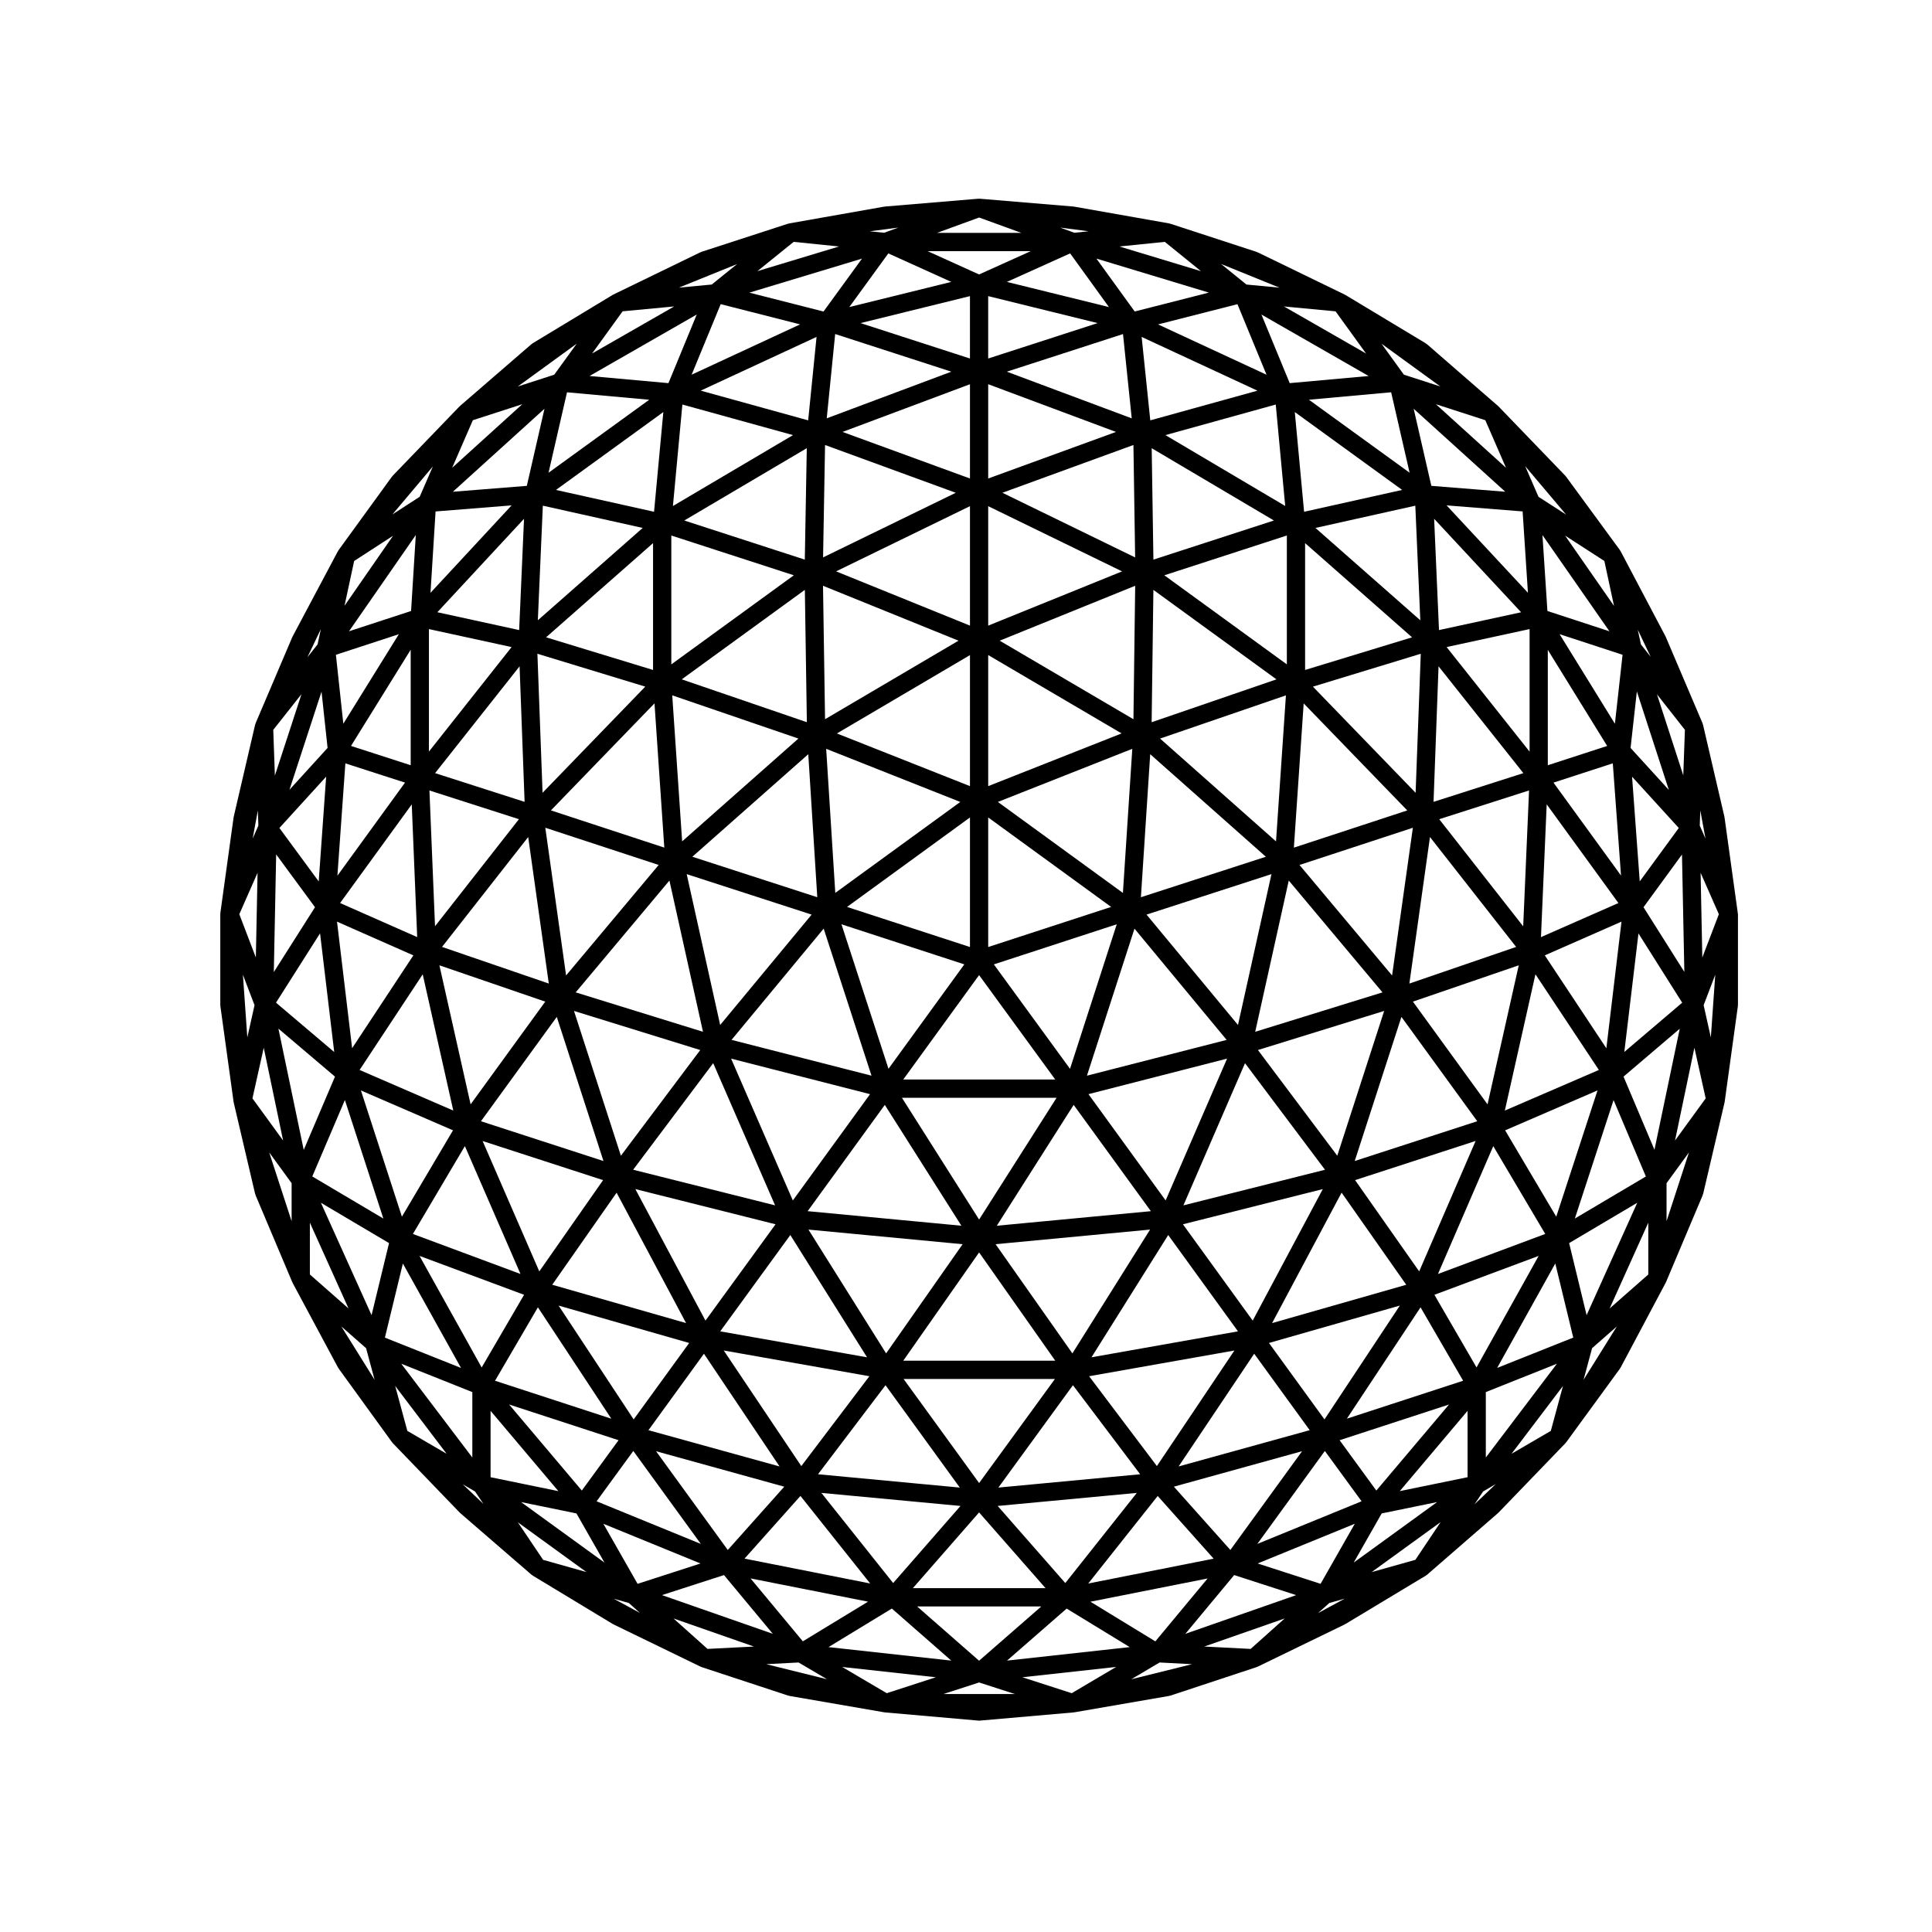
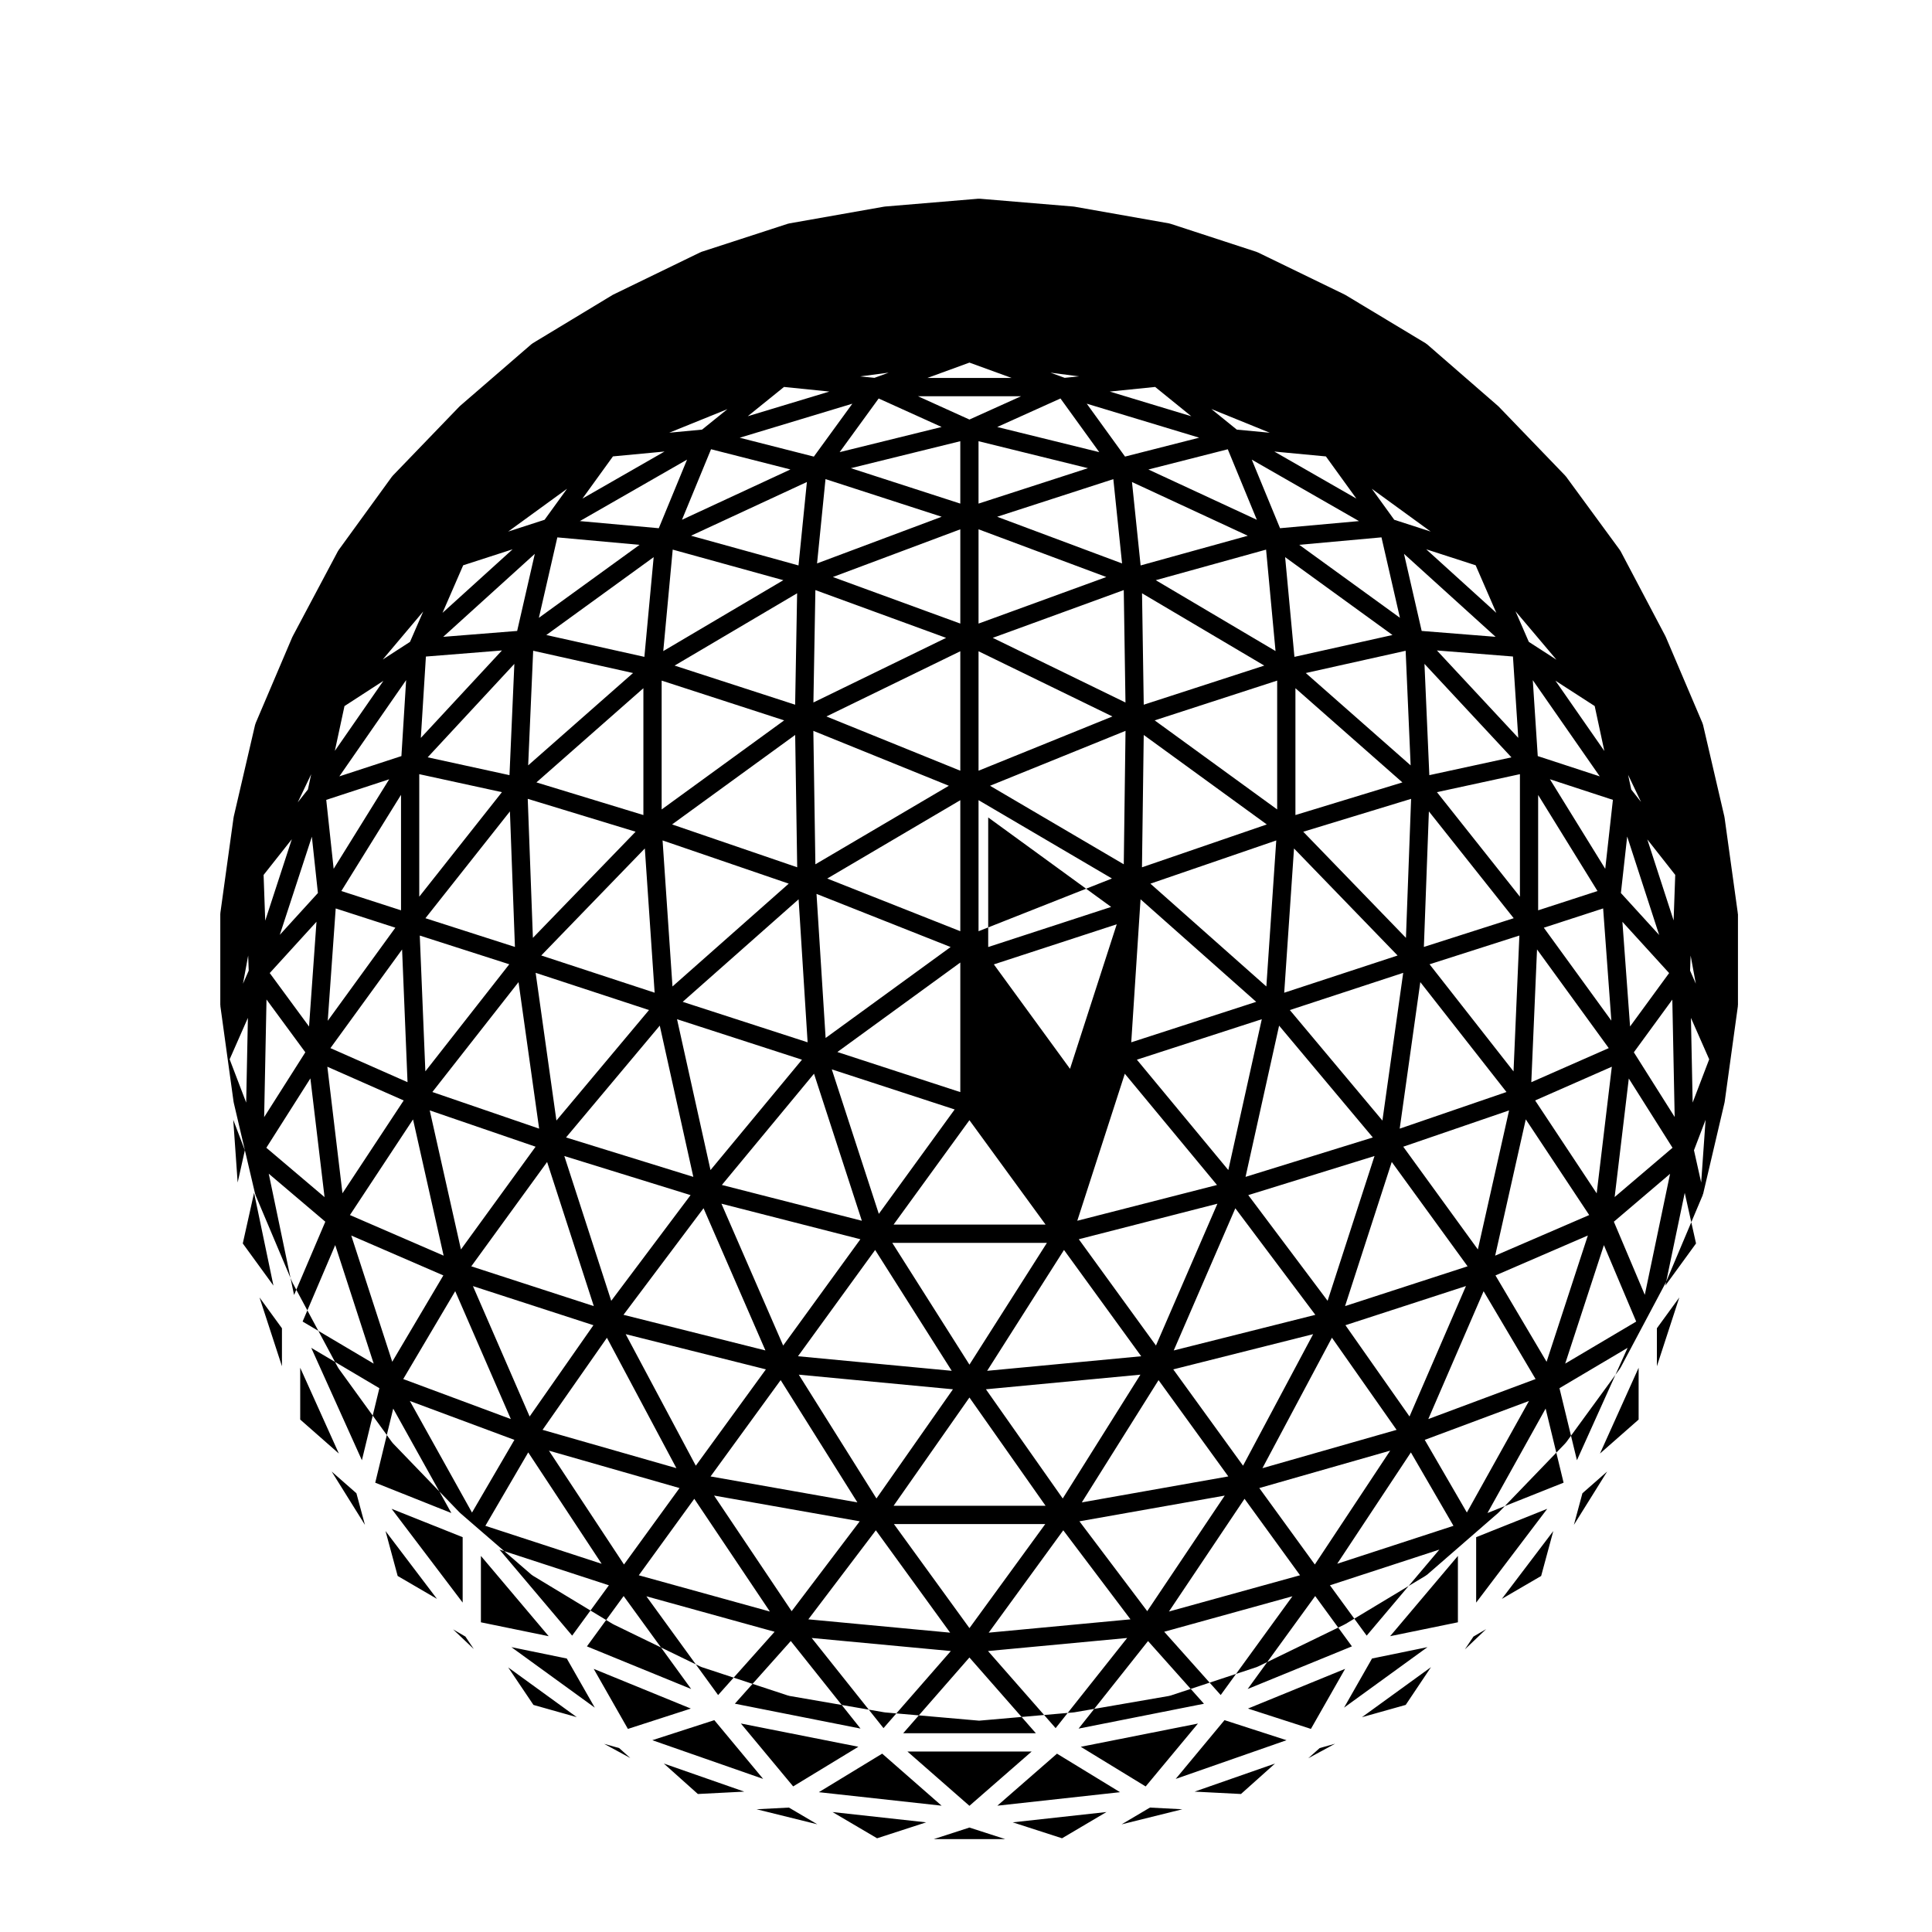
<svg xmlns="http://www.w3.org/2000/svg" fill="#000000" width="800px" height="800px" version="1.1" viewBox="144 144 512 512">
-   <path d="m604.54 386.15c0-0.051-0.02-0.105-0.023-0.152-0.004-0.039 0.012-0.074 0.004-0.117l-3.496-25.223c-0.004-0.035-0.031-0.066-0.035-0.105-0.012-0.039 0.004-0.074-0.004-0.117l-5.668-24.371c-0.004-0.02-0.016-0.023-0.02-0.047-0.016-0.051-0.039-0.102-0.059-0.152-0.016-0.055-0.02-0.105-0.047-0.156-0.004-0.016 0-0.031-0.004-0.047l-9.734-22.859c-0.012-0.031-0.039-0.055-0.055-0.086s-0.016-0.07-0.031-0.102l-11.906-22.574c-0.02-0.039-0.059-0.066-0.086-0.105-0.023-0.039-0.039-0.098-0.07-0.137-0.012-0.016-0.016-0.023-0.023-0.039-0.004-0.004-0.004-0.012-0.012-0.016l-14.262-19.457c-0.035-0.051-0.09-0.074-0.121-0.109-0.039-0.047-0.051-0.098-0.09-0.137l-17.664-18.328c-0.016-0.012-0.035-0.016-0.047-0.031-0.031-0.031-0.055-0.051-0.082-0.074-0.02-0.02-0.031-0.035-0.047-0.055l-18.785-16.328c-0.055-0.051-0.121-0.066-0.18-0.105-0.059-0.039-0.098-0.102-0.156-0.141l-21.336-12.844-0.012-0.004c-0.02-0.012-0.035-0.012-0.051-0.016-0.035-0.023-0.07-0.039-0.105-0.059-0.016-0.012-0.02-0.02-0.035-0.023l-22.957-11.148c-0.055-0.023-0.105-0.016-0.156-0.039-0.055-0.023-0.098-0.066-0.145-0.086l-22.777-7.438c-0.109-0.039-0.227-0.059-0.344-0.086-0.023-0.004-0.047-0.02-0.07-0.031l-25.129-4.438c-0.039-0.004-0.074 0.004-0.117 0-0.035-0.004-0.066-0.023-0.105-0.031l-24.844-2.074c-0.012 0-0.02 0.004-0.031 0.004-0.066-0.004-0.121 0.004-0.188 0.004-0.051 0-0.102-0.012-0.141-0.004-0.016 0-0.031-0.004-0.047-0.004l-24.754 2.074c-0.039 0.004-0.07 0.023-0.105 0.031-0.039 0.004-0.074-0.004-0.109 0l-25.125 4.438c-0.031 0.012-0.055 0.023-0.082 0.031-0.102 0.02-0.195 0.031-0.289 0.059l-22.918 7.453c-0.066 0.016-0.105 0.07-0.168 0.098-0.047 0.02-0.098 0.012-0.141 0.035l-22.957 11.148c-0.016 0.004-0.02 0.016-0.035 0.023-0.031 0.016-0.066 0.035-0.102 0.051-0.02 0.016-0.039 0.016-0.059 0.023l-21.254 12.848c-0.066 0.047-0.105 0.105-0.156 0.145-0.055 0.039-0.121 0.051-0.172 0.102l-18.895 16.34c-0.016 0.016-0.02 0.031-0.031 0.047-0.035 0.031-0.07 0.051-0.102 0.09-0.012 0.012-0.02 0.012-0.035 0.02l-17.664 18.328c-0.047 0.047-0.055 0.098-0.098 0.141-0.035 0.039-0.086 0.066-0.117 0.109l-14.133 19.461c-0.004 0-0.004 0.004-0.004 0.004-0.012 0.02-0.023 0.035-0.035 0.051-0.031 0.047-0.039 0.098-0.066 0.141-0.023 0.035-0.059 0.059-0.082 0.098l-0.051 0.09v0.004l-11.945 22.484c-0.02 0.031-0.016 0.066-0.031 0.102-0.016 0.031-0.051 0.055-0.066 0.09l-9.734 22.859c-0.004 0.016 0 0.031-0.004 0.047-0.023 0.047-0.031 0.102-0.047 0.152-0.02 0.055-0.047 0.105-0.059 0.156-0.004 0.016-0.016 0.023-0.02 0.047l-5.668 24.371c-0.012 0.047 0.004 0.082-0.004 0.117-0.004 0.039-0.031 0.07-0.035 0.105l-3.492 25.223c-0.004 0.047 0.012 0.082 0.004 0.117-0.004 0.051-0.023 0.105-0.023 0.152v0.051s-0.004 0.004-0.004 0.012v24.086c0 0.059 0.031 0.105 0.035 0.168 0.004 0.059-0.02 0.105-0.012 0.168l3.492 25.312c0 0.016 0.016 0.02 0.016 0.035 0.004 0.047 0.016 0.086 0.02 0.125 0.012 0.02 0 0.039 0.004 0.059l5.668 24.184c0.012 0.047 0.055 0.066 0.07 0.109 0.031 0.09 0.02 0.188 0.059 0.277l9.73 23.051c0.012 0.016 0.031 0.031 0.035 0.055 0.02 0.035 0.035 0.07 0.055 0.105 0.004 0.016 0.004 0.031 0.012 0.047l12 22.383c0.02 0.039 0.066 0.055 0.09 0.098 0.035 0.059 0.047 0.121 0.086 0.18l14.168 19.559c0.004 0.004 0.012 0.004 0.012 0.012 0.035 0.051 0.09 0.082 0.125 0.121 0.031 0.039 0.047 0.09 0.082 0.125l17.664 18.324c0.031 0.023 0.066 0.039 0.09 0.059 0.031 0.031 0.047 0.07 0.074 0.102l18.895 16.34c0.004 0.004 0.02 0.004 0.031 0.016 0.055 0.047 0.117 0.074 0.176 0.117 0.047 0.031 0.074 0.082 0.121 0.105l21.254 12.852c0.031 0.016 0.07 0.012 0.102 0.031 0.035 0.016 0.059 0.051 0.098 0.07l22.859 11.098 0.102 0.051c0.02 0.012 0.039 0.004 0.059 0.012 0.059 0.031 0.117 0.055 0.18 0.082 0.02 0.004 0.035 0.031 0.059 0.035l22.957 7.559c0.066 0.023 0.133 0.016 0.203 0.035 0.051 0.012 0.09 0.039 0.137 0.055l25.129 4.344c0.059 0.012 0.105 0.012 0.168 0.012 0.012 0.012 0.02 0.016 0.031 0.016l24.754 2.172c0.07 0.012 0.137 0.016 0.207 0.016h0.008c0.07 0 0.137-0.004 0.207-0.016l24.844-2.172c0.016 0 0.02-0.004 0.031-0.016 0.059 0 0.117 0 0.176-0.012l25.125-4.344c0.055-0.016 0.09-0.047 0.141-0.055 0.066-0.02 0.133-0.012 0.203-0.035l22.859-7.559c0.023-0.004 0.039-0.031 0.066-0.035 0.066-0.023 0.117-0.051 0.176-0.082 0.02-0.004 0.039 0 0.059-0.012l22.957-11.148c0.035-0.02 0.059-0.055 0.102-0.082 0.023-0.012 0.059-0.004 0.09-0.02l21.348-12.852c0.051-0.031 0.074-0.074 0.117-0.105 0.066-0.047 0.133-0.082 0.191-0.125 0.012-0.004 0.02-0.004 0.031-0.012l18.797-16.344c0.031-0.02 0.039-0.059 0.066-0.082 0.031-0.031 0.066-0.039 0.098-0.07l17.664-18.324c0.035-0.039 0.051-0.09 0.082-0.125 0.039-0.047 0.09-0.074 0.121-0.121 0.004 0 0.012 0 0.012-0.004l14.27-19.555c0.047-0.059 0.051-0.133 0.09-0.195 0.02-0.035 0.07-0.055 0.09-0.098l11.898-22.391c0.012-0.012 0.012-0.02 0.016-0.035 0.016-0.035 0.031-0.07 0.051-0.105 0.004-0.023 0.023-0.039 0.035-0.055l9.73-23.051c0.039-0.09 0.031-0.188 0.059-0.277 0.016-0.051 0.059-0.07 0.07-0.109l5.668-24.184c0.004-0.02-0.004-0.039 0.004-0.055 0.004-0.051 0.016-0.09 0.02-0.133 0-0.016 0.016-0.02 0.016-0.035l3.492-25.312c0.012-0.059-0.016-0.105-0.012-0.168 0.004-0.059 0.035-0.105 0.035-0.168v-24.086c0-0.004-0.004-0.012-0.004-0.012-0.031-0.031-0.031-0.047-0.031-0.062zm-164.59 2.793-12.383 38.305-20.184-27.676zm-34.066 6.027v-34.336l32.578 23.711zm2.562-38.449 35.625-14.078-2.488 38.195zm-7.394 38.449-32.578-10.625 32.578-23.711zm-1.496 4.598-20.098 27.668-12.465-38.293zm3.914 2.844 20.176 27.664h-40.273zm41.18-12.312 24.426 29.484-37.023 9.48zm4.168-46.23 30.648 27.176-33.113 10.727zm-42.934 8.465v-34.738l35.352 20.766zm-40.523 28.289-2.414-38.18 35.539 14.078zm9.598 48.441-37.094-9.488 24.418-29.484zm49.047 5.856-20.531 32.273-20.453-32.273zm45.18-10.375-16.281 37.582-20.449-28.168zm-21.34-38.168 33.105-10.727-8.871 39.977zm3.586-46.648 33.352-11.453-2.625 38.699zm-42.504-25.945 35.91-14.551-0.465 35.367zm-7.875 38.547-35.262-13.961 35.262-20.762zm-40.465 29.441-33.105-10.727 30.719-27.172zm-1.496 4.606-24.238 29.25-8.871-39.977zm15.48 47.586-20.461 28.168-16.363-37.59zm3.914 2.84 20.293 32.023-40.742-3.859zm50.047-0.004 20.461 28.172-40.828 3.859zm45.406-11.043 21.199 28.238-37.523 9.438zm11.598-48.402 24.836 29.633-33.73 10.445zm3.953-46.949 27.449 28.363-30.047 9.863zm-40.293 4.988 0.465-35.07 32.613 23.711zm-43.312-25.598v-31.656l35.477 17.281zm-4.832 0-35.477-14.379 35.477-17.281zm-3.039 3.988-35.367 20.816-0.539-35.367zm-73.238 53.191-2.625-38.703 33.434 11.453zm5.523 50.457-33.73-10.445 24.836-29.633zm-0.727 4.836-21.027 28.012-12.43-38.371zm3.434 3.477 16.402 37.684-37.613-9.438zm66.098 47.98-20.273 28.934-20.582-32.809zm49.68-3.875-20.586 32.812-20.355-28.938zm4.805 1.449 18.488 25.52-38.82 6.879zm3.902-2.848 37.066-9.332-18.574 34.855zm19.875-46.184 33.457-10.363-12.43 38.371zm11.016-49.043 30.043-9.859-5.508 39.145zm3.555-47.254 28.582-8.715-1.367 36.84zm-39.375-29.512 32.465-10.543v34.148zm-42.914-21.871 34.723-12.66 0.453 29.797zm-47.523 17.129 0.523-29.785 34.641 12.66zm-4.297 43.676-33.156-11.359 32.621-23.715zm-37.781 33.234-30.047-9.863 27.449-28.363zm-1.492 4.598-24.535 29.281-5.508-39.145zm-14.629 78.461-32.469-10.543 20.094-27.652zm45.605 16.762-18.574 25.531-18.582-34.859zm3.914 2.848 20.332 32.406-38.91-6.879zm50.027 4.613 20.184 28.695h-40.285zm67.656 25.992-20.539 30.625-17.965-23.809zm28.41-41.836 17.133 24.414-35.551 10.156zm15.855-46.578 20.094 27.652-32.469 10.543zm7.566-47.66 22.832 29.121-28.293 9.707zm2.273-45.246 22.477 28.309-23.805 7.613zm-35.367 0.969v-33.613l28.348 24.965zm-40.199-29.242-0.453-29.527 32.391 19.16zm-43.781-21.5v-24.984l33.859 12.645zm-4.832 0-33.773-12.34 33.773-12.641zm-43.77 21.5-31.941-10.367 32.465-19.164zm-2.91 4.152-32.465 23.609v-34.148zm-66.586 57.633-1.367-36.84 28.582 8.715zm1.652 50.562-28.293-9.707 22.832-29.121zm-0.941 4.789-19.781 27.227-8.27-36.852zm15.328 47.305-16.906 24.191-15.023-34.555zm3.578 3.332 18.414 34.551-35.469-10.156zm66.996 48.637-18.043 23.816-20.555-30.637zm49.164 0.734-20.086 27.57-20.012-27.57zm4.777 1.645 17.816 23.598-37.578 3.531zm48.035-8.344 14.711 20.262-34.742 9.609zm3.914-2.848 34.688-9.914-19.973 30.172zm22.828-43.156 31.938-10.379-14.957 34.566zm15.32-47.305 28.047-9.621-8.273 36.848zm6.973-48.344 23.805-7.617-1.551 36.004zm1.957-45.617 21.992-4.766v32.477zm-34.758-31.57 26.465-5.898 1.324 30.371zm-39.754-24.602 29.234-8.102 2.504 26.879zm-42.035-16.812 30.789-9.969 2.312 22.34zm-47.727 12.363 2.238-22.34 30.789 9.977zm-40.758 23.238 2.504-26.895 29.316 8.105zm-5.266 43.449-28.348-8.652 28.348-24.965zm-34.043 34.953-23.719-7.613 22.391-28.305zm-1.5 4.594-22.238 28.371-1.48-35.98zm-17.398 77.215-24.828-10.758 16.723-25.34zm17.812 43.309-28.516-10.605 13.777-23.285zm44.703 18.285-14.715 20.258-19.891-30.168zm3.914 2.848 20.035 29.875-34.742-9.609zm48.117 8.344 19.688 27.129-37.578-3.531zm66.598 28.539-18.953 23.891-17.922-20.43zm43.797-11.051-19.008 26.172-14.969-16.773zm31.395-38.125 11.285 19.453-30.812 10.051zm19.27-42.719 13.773 23.27-28.43 10.609zm11.176-45.543 16.809 25.355-24.918 10.762zm2.981-45.039 19.008 26.156-20.523 9.035zm0.297-40.93 15.73 25.461-15.73 5.109zm-28.836-5.25-1.289-29.492 23.051 24.773zm-35.75-31.352-2.465-26.426 28.449 20.637zm-40.762-24.227-2.289-22.105 30.688 14.238zm-42.957-16.387v-16.535l29 7.148zm-4.832 0-29-9.387 29-7.148zm-42.875 16.387-28.48-7.875 30.703-14.238zm-40.844 24.227-25.988-5.789 28.449-20.637zm-3.008 4.285-27.789 24.469 1.324-30.371zm-56.652 59.27v-32.465l21.906 4.766zm-3.109 49.16-20.434-9.027 18.992-26.137zm-1.016 4.844-16.227 24.598-4.004-33.535zm10.508 46.363-13.543 22.883-10.863-33.453zm18.832 43.586-11.238 19.266-16.473-29.574zm3.664 3.32 19.457 29.52-30.816-10.062zm65.289 47.535-14.969 16.773-19.008-26.172zm46.703 5.106-17.844 20.43-19.027-23.891zm4.926 1.711 17.609 20.07h-35.156zm47.336-4.359 14.82 16.617-33.227 6.586zm44.297-11.926 9.734 13.336-27.625 11.297zm3.91-2.848 28.996-9.461-19.262 22.801zm25.121-38.539 27.625-10.305-16.461 29.555zm18.746-43.578 24.484-10.586-10.938 33.469zm10.512-46.371 20.324-8.941-4.012 33.562zm2.301-45.781 15.719-5.109 2.176 29.738zm1.617-39.34 16.691 5.461-2.031 18.277zm-29.949-34.133 20.152 1.605 1.406 21.555zm-36.48-27.996 21.789-1.977 4.891 21.316zm-39.98-19.961 21.039-5.359 7.703 18.691zm-40.059-11.262 16.758-7.559 10.281 14.223zm-41.762 6.664 10.34-14.219 16.688 7.551zm-41.785 17.922 7.703-18.691 21.039 5.359zm-37.922 25.984 4.891-21.316 21.789 1.977zm-7.789 41.695-21.68-4.727 22.969-24.758zm-28.746 35.82-15.816-5.113 15.816-25.492zm-1.504 4.606-17.914 24.668 2.109-29.77zm-18.762 71.398-15.426-13.078 11.672-18.379zm13.023 44.129-18.836-11.156 8.641-20.258zm20.582 39.594-20.172-8.039 4.762-19.637zm41.746 19.148-9.734 13.34-19.262-22.801zm3.91 2.848 17.895 24.637-27.625-11.297zm44.297 11.922 18.477 23.199-33.297-6.59zm63.836 29.281-16.496 14.391-16.43-14.391zm44.066-7.41-13.855 16.668-17.199-10.508zm39-14.496-9.062 15.914-16.68-5.391zm29.891-29.93v17.59l-17.965 3.684zm23.246-39.047 4.762 19.637-20.172 8.039zm15.445-43.312 8.559 20.254-18.816 11.141zm6.598-44.152 11.586 18.348-15.336 13.059zm-1.695-41.535 12.379 13.586-10.348 14.152zm-0.398-7.625 1.664-14.973 8.48 26.098zm-22.035-36.293-1.316-20.121 17.746 25.496zm-30.762-33.164-4.684-20.434 24.273 21.992zm-37.535-27.223-7.492-18.176 28.41 16.289zm-41.078-18.984-10.148-14.02 29.801 9.012zm-41.238-9.816-13.633-6.172h27.316zm-41.23 9.824-19.648-5.004 29.852-9.02zm-41.094 18.977-20.914-1.891 28.41-16.289zm-37.531 27.223-19.594 1.562 24.273-21.992zm-4.031 5.172-21.496 23.172 1.344-21.559zm-44.598 57.859-1.965-18.262 16.68-5.457zm-6.523 41.801-10.418-14.168 12.391-13.598zm-0.984 6.832-10.914 17.184 0.625-31.176zm5.297 44.895-8.281 19.422-6.711-32.145zm14.324 44.117-4.629 19.094-13.426-29.785zm22.074 39.484v17.336l-18.836-24.852zm4.836 4.969 17.965 21.277-17.965-3.684zm55.633 40.453-16.68 5.391-9.062-15.914zm44.395 10.121-17.277 10.508-13.859-16.672zm6.312 1.824 15.75 13.793-32.535-3.578zm46.328 0.008 16.711 10.207-32.516 3.578zm44.391-8.883 16.434 5.316-29.367 10.254zm39.098-16.336 14.688-3.012-22.105 16.035zm27.594-32.156 18.836-7.512-18.836 24.852zm22.078-39.484 18.055-10.691-13.426 29.785zm14.414-44.117 14.898-12.691-6.699 32.074zm5.297-44.895 10.195-13.961 0.625 31.105zm3.566-56.418 7.402 9.406-0.43 12.066zm-24.344-42.055 10.402 6.715 2.559 11.91zm-34.246-34.828 13.098 4.238 5.481 12.605zm-40.254-25.902 13.668 1.289 8.082 11.18zm-43.613-15.898 12.031-1.223 9.582 7.766zm-48.344-3.602 11.16-4.074 11.203 4.074zm-47.59 10.137 9.609-7.758 12.02 1.223zm-43.805 21.824 8.082-11.18 13.668-1.289zm-37.086 30.285 5.481-12.605 13.098-4.238zm-10.891 37.957-16.449 5.375 17.699-25.508zm-22.129 36.289-10.102 11.09 8.5-26.008zm-19.008 55.539-4.383-11.473 4.836-10.977zm7.223 48.5-8.125-11.168 2.992-13.418zm17.336 44.504-10.242-9.004v-13.73zm26 38.516-10.414-6.07-3.219-11.906zm34.402 15.805 7.422 13.023-22.105-16.035zm39.102 16.336 12.934 15.566-29.367-10.254zm56.141 27.082-13.008 4.223-11.812-6.953zm47.781-2.734-11.773 6.957-13.07-4.223zm44.668-12.848-9.023 8.07-12.289-0.629zm41.332-25.543-6.699 10.004-11.598 3.258zm32.414-36.07-3.219 11.906-10.414 6.07zm22.613-43.273v13.73l-10.242 9.004zm12.219-46.359 2.992 13.418-8.125 11.168zm1.645-46.363 4.836 10.977-4.383 11.473zm-0.223-12.512 0.141-4.012 1.375 7.461zm-15.594-48.004-0.836-3.898 3.426 7.184zm-27.148-39.133-3.531-8.121 10.852 12.848zm-35.664-32.355-5.945-8.219 15.598 11.34zm-41.727-23.891-6.742-5.461 15.488 6.289zm-45.609-13.723-3.758-1.367 7.535 0.977zm-50.41 0-3.793-0.383 7.559-0.992zm-45.691 13.723-8.695 0.82 15.422-6.246zm-41.73 23.891-9.652 3.125 15.598-11.34zm-35.664 32.355-7.227 4.68 10.723-12.723zm-7.051 10.328-12.867 18.555 2.551-11.863zm-31.32 63.562-0.43-12.121 7.477-9.461zm-4.375 13.246-1.516 3.453 1.375-7.461zm-1.02 47.594-1.91 8.551-1.168-16.617zm9.828 47.176v10.066l-5.945-18.234zm19.734 43.723 2.258 8.375-8.816-14.133zm28.883 37.98 2.227 3.305-5.496-5.215zm11.34 8.172 18.172 13.18-11.477-3.238zm62.555 32.918-12.289 0.629-9.023-8.07zm11.84 4.227 7.531 4.434-16.105-3.988zm47.836 5.293 9.48 3.062h-18.93zm47.84-5.293 8.59 0.449-16.105 3.996zm44.977-15.77 4.09-1.152-7.106 3.848zm40.754-29.551 3.359-1.965-5.637 5.367zm28.879-37.977 6.559-5.758-8.816 14.133zm19.734-43.723 5.945-8.168-5.945 18.234zm9.828-47.176 3.078-8.066-1.168 16.617zm-367.32-95.613-2.695 3.414 3.562-7.453zm82.484 254.04 2.949 2.637-6.938-3.758z" />
+   <path d="m604.54 386.15c0-0.051-0.02-0.105-0.023-0.152-0.004-0.039 0.012-0.074 0.004-0.117l-3.496-25.223c-0.004-0.035-0.031-0.066-0.035-0.105-0.012-0.039 0.004-0.074-0.004-0.117l-5.668-24.371c-0.004-0.02-0.016-0.023-0.02-0.047-0.016-0.051-0.039-0.102-0.059-0.152-0.016-0.055-0.02-0.105-0.047-0.156-0.004-0.016 0-0.031-0.004-0.047l-9.734-22.859c-0.012-0.031-0.039-0.055-0.055-0.086s-0.016-0.07-0.031-0.102l-11.906-22.574c-0.02-0.039-0.059-0.066-0.086-0.105-0.023-0.039-0.039-0.098-0.07-0.137-0.012-0.016-0.016-0.023-0.023-0.039-0.004-0.004-0.004-0.012-0.012-0.016l-14.262-19.457c-0.035-0.051-0.09-0.074-0.121-0.109-0.039-0.047-0.051-0.098-0.09-0.137l-17.664-18.328c-0.016-0.012-0.035-0.016-0.047-0.031-0.031-0.031-0.055-0.051-0.082-0.074-0.02-0.02-0.031-0.035-0.047-0.055l-18.785-16.328c-0.055-0.051-0.121-0.066-0.18-0.105-0.059-0.039-0.098-0.102-0.156-0.141l-21.336-12.844-0.012-0.004c-0.02-0.012-0.035-0.012-0.051-0.016-0.035-0.023-0.07-0.039-0.105-0.059-0.016-0.012-0.02-0.02-0.035-0.023l-22.957-11.148c-0.055-0.023-0.105-0.016-0.156-0.039-0.055-0.023-0.098-0.066-0.145-0.086l-22.777-7.438c-0.109-0.039-0.227-0.059-0.344-0.086-0.023-0.004-0.047-0.02-0.07-0.031l-25.129-4.438c-0.039-0.004-0.074 0.004-0.117 0-0.035-0.004-0.066-0.023-0.105-0.031l-24.844-2.074c-0.012 0-0.02 0.004-0.031 0.004-0.066-0.004-0.121 0.004-0.188 0.004-0.051 0-0.102-0.012-0.141-0.004-0.016 0-0.031-0.004-0.047-0.004l-24.754 2.074c-0.039 0.004-0.07 0.023-0.105 0.031-0.039 0.004-0.074-0.004-0.109 0l-25.125 4.438c-0.031 0.012-0.055 0.023-0.082 0.031-0.102 0.02-0.195 0.031-0.289 0.059l-22.918 7.453c-0.066 0.016-0.105 0.07-0.168 0.098-0.047 0.02-0.098 0.012-0.141 0.035l-22.957 11.148c-0.016 0.004-0.02 0.016-0.035 0.023-0.031 0.016-0.066 0.035-0.102 0.051-0.02 0.016-0.039 0.016-0.059 0.023l-21.254 12.848c-0.066 0.047-0.105 0.105-0.156 0.145-0.055 0.039-0.121 0.051-0.172 0.102l-18.895 16.34c-0.016 0.016-0.02 0.031-0.031 0.047-0.035 0.031-0.07 0.051-0.102 0.09-0.012 0.012-0.02 0.012-0.035 0.02l-17.664 18.328c-0.047 0.047-0.055 0.098-0.098 0.141-0.035 0.039-0.086 0.066-0.117 0.109l-14.133 19.461c-0.004 0-0.004 0.004-0.004 0.004-0.012 0.02-0.023 0.035-0.035 0.051-0.031 0.047-0.039 0.098-0.066 0.141-0.023 0.035-0.059 0.059-0.082 0.098l-0.051 0.09v0.004l-11.945 22.484c-0.02 0.031-0.016 0.066-0.031 0.102-0.016 0.031-0.051 0.055-0.066 0.09l-9.734 22.859c-0.004 0.016 0 0.031-0.004 0.047-0.023 0.047-0.031 0.102-0.047 0.152-0.02 0.055-0.047 0.105-0.059 0.156-0.004 0.016-0.016 0.023-0.02 0.047l-5.668 24.371c-0.012 0.047 0.004 0.082-0.004 0.117-0.004 0.039-0.031 0.07-0.035 0.105l-3.492 25.223c-0.004 0.047 0.012 0.082 0.004 0.117-0.004 0.051-0.023 0.105-0.023 0.152v0.051s-0.004 0.004-0.004 0.012v24.086c0 0.059 0.031 0.105 0.035 0.168 0.004 0.059-0.02 0.105-0.012 0.168l3.492 25.312c0 0.016 0.016 0.02 0.016 0.035 0.004 0.047 0.016 0.086 0.02 0.125 0.012 0.02 0 0.039 0.004 0.059l5.668 24.184c0.012 0.047 0.055 0.066 0.07 0.109 0.031 0.09 0.02 0.188 0.059 0.277l9.73 23.051c0.012 0.016 0.031 0.031 0.035 0.055 0.02 0.035 0.035 0.07 0.055 0.105 0.004 0.016 0.004 0.031 0.012 0.047l12 22.383c0.02 0.039 0.066 0.055 0.09 0.098 0.035 0.059 0.047 0.121 0.086 0.18l14.168 19.559c0.004 0.004 0.012 0.004 0.012 0.012 0.035 0.051 0.09 0.082 0.125 0.121 0.031 0.039 0.047 0.09 0.082 0.125l17.664 18.324c0.031 0.023 0.066 0.039 0.09 0.059 0.031 0.031 0.047 0.07 0.074 0.102l18.895 16.34c0.004 0.004 0.02 0.004 0.031 0.016 0.055 0.047 0.117 0.074 0.176 0.117 0.047 0.031 0.074 0.082 0.121 0.105l21.254 12.852c0.031 0.016 0.07 0.012 0.102 0.031 0.035 0.016 0.059 0.051 0.098 0.07l22.859 11.098 0.102 0.051c0.02 0.012 0.039 0.004 0.059 0.012 0.059 0.031 0.117 0.055 0.18 0.082 0.02 0.004 0.035 0.031 0.059 0.035l22.957 7.559c0.066 0.023 0.133 0.016 0.203 0.035 0.051 0.012 0.09 0.039 0.137 0.055l25.129 4.344c0.059 0.012 0.105 0.012 0.168 0.012 0.012 0.012 0.02 0.016 0.031 0.016l24.754 2.172c0.07 0.012 0.137 0.016 0.207 0.016h0.008c0.07 0 0.137-0.004 0.207-0.016l24.844-2.172c0.016 0 0.02-0.004 0.031-0.016 0.059 0 0.117 0 0.176-0.012l25.125-4.344c0.055-0.016 0.09-0.047 0.141-0.055 0.066-0.02 0.133-0.012 0.203-0.035l22.859-7.559c0.023-0.004 0.039-0.031 0.066-0.035 0.066-0.023 0.117-0.051 0.176-0.082 0.02-0.004 0.039 0 0.059-0.012l22.957-11.148c0.035-0.02 0.059-0.055 0.102-0.082 0.023-0.012 0.059-0.004 0.09-0.02l21.348-12.852c0.051-0.031 0.074-0.074 0.117-0.105 0.066-0.047 0.133-0.082 0.191-0.125 0.012-0.004 0.02-0.004 0.031-0.012l18.797-16.344c0.031-0.02 0.039-0.059 0.066-0.082 0.031-0.031 0.066-0.039 0.098-0.07l17.664-18.324c0.035-0.039 0.051-0.09 0.082-0.125 0.039-0.047 0.09-0.074 0.121-0.121 0.004 0 0.012 0 0.012-0.004l14.27-19.555c0.047-0.059 0.051-0.133 0.09-0.195 0.02-0.035 0.07-0.055 0.09-0.098l11.898-22.391c0.012-0.012 0.012-0.02 0.016-0.035 0.016-0.035 0.031-0.07 0.051-0.105 0.004-0.023 0.023-0.039 0.035-0.055l9.73-23.051c0.039-0.09 0.031-0.188 0.059-0.277 0.016-0.051 0.059-0.07 0.07-0.109l5.668-24.184c0.004-0.02-0.004-0.039 0.004-0.055 0.004-0.051 0.016-0.09 0.02-0.133 0-0.016 0.016-0.02 0.016-0.035l3.492-25.312c0.012-0.059-0.016-0.105-0.012-0.168 0.004-0.059 0.035-0.105 0.035-0.168v-24.086c0-0.004-0.004-0.012-0.004-0.012-0.031-0.031-0.031-0.047-0.031-0.062zm-164.59 2.793-12.383 38.305-20.184-27.676zm-34.066 6.027v-34.336l32.578 23.711zzm-7.394 38.449-32.578-10.625 32.578-23.711zm-1.496 4.598-20.098 27.668-12.465-38.293zm3.914 2.844 20.176 27.664h-40.273zm41.18-12.312 24.426 29.484-37.023 9.48zm4.168-46.23 30.648 27.176-33.113 10.727zm-42.934 8.465v-34.738l35.352 20.766zm-40.523 28.289-2.414-38.18 35.539 14.078zm9.598 48.441-37.094-9.488 24.418-29.484zm49.047 5.856-20.531 32.273-20.453-32.273zm45.18-10.375-16.281 37.582-20.449-28.168zm-21.34-38.168 33.105-10.727-8.871 39.977zm3.586-46.648 33.352-11.453-2.625 38.699zm-42.504-25.945 35.91-14.551-0.465 35.367zm-7.875 38.547-35.262-13.961 35.262-20.762zm-40.465 29.441-33.105-10.727 30.719-27.172zm-1.496 4.606-24.238 29.25-8.871-39.977zm15.48 47.586-20.461 28.168-16.363-37.59zm3.914 2.84 20.293 32.023-40.742-3.859zm50.047-0.004 20.461 28.172-40.828 3.859zm45.406-11.043 21.199 28.238-37.523 9.438zm11.598-48.402 24.836 29.633-33.73 10.445zm3.953-46.949 27.449 28.363-30.047 9.863zm-40.293 4.988 0.465-35.07 32.613 23.711zm-43.312-25.598v-31.656l35.477 17.281zm-4.832 0-35.477-14.379 35.477-17.281zm-3.039 3.988-35.367 20.816-0.539-35.367zm-73.238 53.191-2.625-38.703 33.434 11.453zm5.523 50.457-33.73-10.445 24.836-29.633zm-0.727 4.836-21.027 28.012-12.43-38.371zm3.434 3.477 16.402 37.684-37.613-9.438zm66.098 47.98-20.273 28.934-20.582-32.809zm49.68-3.875-20.586 32.812-20.355-28.938zm4.805 1.449 18.488 25.52-38.82 6.879zm3.902-2.848 37.066-9.332-18.574 34.855zm19.875-46.184 33.457-10.363-12.43 38.371zm11.016-49.043 30.043-9.859-5.508 39.145zm3.555-47.254 28.582-8.715-1.367 36.84zm-39.375-29.512 32.465-10.543v34.148zm-42.914-21.871 34.723-12.66 0.453 29.797zm-47.523 17.129 0.523-29.785 34.641 12.66zm-4.297 43.676-33.156-11.359 32.621-23.715zm-37.781 33.234-30.047-9.863 27.449-28.363zm-1.492 4.598-24.535 29.281-5.508-39.145zm-14.629 78.461-32.469-10.543 20.094-27.652zm45.605 16.762-18.574 25.531-18.582-34.859zm3.914 2.848 20.332 32.406-38.91-6.879zm50.027 4.613 20.184 28.695h-40.285zm67.656 25.992-20.539 30.625-17.965-23.809zm28.41-41.836 17.133 24.414-35.551 10.156zm15.855-46.578 20.094 27.652-32.469 10.543zm7.566-47.66 22.832 29.121-28.293 9.707zm2.273-45.246 22.477 28.309-23.805 7.613zm-35.367 0.969v-33.613l28.348 24.965zm-40.199-29.242-0.453-29.527 32.391 19.16zm-43.781-21.5v-24.984l33.859 12.645zm-4.832 0-33.773-12.34 33.773-12.641zm-43.77 21.5-31.941-10.367 32.465-19.164zm-2.91 4.152-32.465 23.609v-34.148zm-66.586 57.633-1.367-36.84 28.582 8.715zm1.652 50.562-28.293-9.707 22.832-29.121zm-0.941 4.789-19.781 27.227-8.27-36.852zm15.328 47.305-16.906 24.191-15.023-34.555zm3.578 3.332 18.414 34.551-35.469-10.156zm66.996 48.637-18.043 23.816-20.555-30.637zm49.164 0.734-20.086 27.57-20.012-27.57zm4.777 1.645 17.816 23.598-37.578 3.531zm48.035-8.344 14.711 20.262-34.742 9.609zm3.914-2.848 34.688-9.914-19.973 30.172zm22.828-43.156 31.938-10.379-14.957 34.566zm15.32-47.305 28.047-9.621-8.273 36.848zm6.973-48.344 23.805-7.617-1.551 36.004zm1.957-45.617 21.992-4.766v32.477zm-34.758-31.57 26.465-5.898 1.324 30.371zm-39.754-24.602 29.234-8.102 2.504 26.879zm-42.035-16.812 30.789-9.969 2.312 22.34zm-47.727 12.363 2.238-22.34 30.789 9.977zm-40.758 23.238 2.504-26.895 29.316 8.105zm-5.266 43.449-28.348-8.652 28.348-24.965zm-34.043 34.953-23.719-7.613 22.391-28.305zm-1.5 4.594-22.238 28.371-1.48-35.98zm-17.398 77.215-24.828-10.758 16.723-25.34zm17.812 43.309-28.516-10.605 13.777-23.285zm44.703 18.285-14.715 20.258-19.891-30.168zm3.914 2.848 20.035 29.875-34.742-9.609zm48.117 8.344 19.688 27.129-37.578-3.531zm66.598 28.539-18.953 23.891-17.922-20.43zm43.797-11.051-19.008 26.172-14.969-16.773zm31.395-38.125 11.285 19.453-30.812 10.051zm19.27-42.719 13.773 23.27-28.43 10.609zm11.176-45.543 16.809 25.355-24.918 10.762zm2.981-45.039 19.008 26.156-20.523 9.035zm0.297-40.93 15.73 25.461-15.73 5.109zm-28.836-5.25-1.289-29.492 23.051 24.773zm-35.75-31.352-2.465-26.426 28.449 20.637zm-40.762-24.227-2.289-22.105 30.688 14.238zm-42.957-16.387v-16.535l29 7.148zm-4.832 0-29-9.387 29-7.148zm-42.875 16.387-28.48-7.875 30.703-14.238zm-40.844 24.227-25.988-5.789 28.449-20.637zm-3.008 4.285-27.789 24.469 1.324-30.371zm-56.652 59.27v-32.465l21.906 4.766zm-3.109 49.16-20.434-9.027 18.992-26.137zm-1.016 4.844-16.227 24.598-4.004-33.535zm10.508 46.363-13.543 22.883-10.863-33.453zm18.832 43.586-11.238 19.266-16.473-29.574zm3.664 3.32 19.457 29.52-30.816-10.062zm65.289 47.535-14.969 16.773-19.008-26.172zm46.703 5.106-17.844 20.43-19.027-23.891zm4.926 1.711 17.609 20.07h-35.156zm47.336-4.359 14.82 16.617-33.227 6.586zm44.297-11.926 9.734 13.336-27.625 11.297zm3.91-2.848 28.996-9.461-19.262 22.801zm25.121-38.539 27.625-10.305-16.461 29.555zm18.746-43.578 24.484-10.586-10.938 33.469zm10.512-46.371 20.324-8.941-4.012 33.562zm2.301-45.781 15.719-5.109 2.176 29.738zm1.617-39.34 16.691 5.461-2.031 18.277zm-29.949-34.133 20.152 1.605 1.406 21.555zm-36.48-27.996 21.789-1.977 4.891 21.316zm-39.98-19.961 21.039-5.359 7.703 18.691zm-40.059-11.262 16.758-7.559 10.281 14.223zm-41.762 6.664 10.34-14.219 16.688 7.551zm-41.785 17.922 7.703-18.691 21.039 5.359zm-37.922 25.984 4.891-21.316 21.789 1.977zm-7.789 41.695-21.68-4.727 22.969-24.758zm-28.746 35.82-15.816-5.113 15.816-25.492zm-1.504 4.606-17.914 24.668 2.109-29.77zm-18.762 71.398-15.426-13.078 11.672-18.379zm13.023 44.129-18.836-11.156 8.641-20.258zm20.582 39.594-20.172-8.039 4.762-19.637zm41.746 19.148-9.734 13.34-19.262-22.801zm3.91 2.848 17.895 24.637-27.625-11.297zm44.297 11.922 18.477 23.199-33.297-6.59zm63.836 29.281-16.496 14.391-16.43-14.391zm44.066-7.41-13.855 16.668-17.199-10.508zm39-14.496-9.062 15.914-16.68-5.391zm29.891-29.93v17.59l-17.965 3.684zm23.246-39.047 4.762 19.637-20.172 8.039zm15.445-43.312 8.559 20.254-18.816 11.141zm6.598-44.152 11.586 18.348-15.336 13.059zm-1.695-41.535 12.379 13.586-10.348 14.152zm-0.398-7.625 1.664-14.973 8.48 26.098zm-22.035-36.293-1.316-20.121 17.746 25.496zm-30.762-33.164-4.684-20.434 24.273 21.992zm-37.535-27.223-7.492-18.176 28.41 16.289zm-41.078-18.984-10.148-14.02 29.801 9.012zm-41.238-9.816-13.633-6.172h27.316zm-41.23 9.824-19.648-5.004 29.852-9.02zm-41.094 18.977-20.914-1.891 28.41-16.289zm-37.531 27.223-19.594 1.562 24.273-21.992zm-4.031 5.172-21.496 23.172 1.344-21.559zm-44.598 57.859-1.965-18.262 16.68-5.457zm-6.523 41.801-10.418-14.168 12.391-13.598zm-0.984 6.832-10.914 17.184 0.625-31.176zm5.297 44.895-8.281 19.422-6.711-32.145zm14.324 44.117-4.629 19.094-13.426-29.785zm22.074 39.484v17.336l-18.836-24.852zm4.836 4.969 17.965 21.277-17.965-3.684zm55.633 40.453-16.68 5.391-9.062-15.914zm44.395 10.121-17.277 10.508-13.859-16.672zm6.312 1.824 15.75 13.793-32.535-3.578zm46.328 0.008 16.711 10.207-32.516 3.578zm44.391-8.883 16.434 5.316-29.367 10.254zm39.098-16.336 14.688-3.012-22.105 16.035zm27.594-32.156 18.836-7.512-18.836 24.852zm22.078-39.484 18.055-10.691-13.426 29.785zm14.414-44.117 14.898-12.691-6.699 32.074zm5.297-44.895 10.195-13.961 0.625 31.105zm3.566-56.418 7.402 9.406-0.43 12.066zm-24.344-42.055 10.402 6.715 2.559 11.91zm-34.246-34.828 13.098 4.238 5.481 12.605zm-40.254-25.902 13.668 1.289 8.082 11.18zm-43.613-15.898 12.031-1.223 9.582 7.766zm-48.344-3.602 11.16-4.074 11.203 4.074zm-47.59 10.137 9.609-7.758 12.02 1.223zm-43.805 21.824 8.082-11.18 13.668-1.289zm-37.086 30.285 5.481-12.605 13.098-4.238zm-10.891 37.957-16.449 5.375 17.699-25.508zm-22.129 36.289-10.102 11.09 8.5-26.008zm-19.008 55.539-4.383-11.473 4.836-10.977zm7.223 48.5-8.125-11.168 2.992-13.418zm17.336 44.504-10.242-9.004v-13.73zm26 38.516-10.414-6.07-3.219-11.906zm34.402 15.805 7.422 13.023-22.105-16.035zm39.102 16.336 12.934 15.566-29.367-10.254zm56.141 27.082-13.008 4.223-11.812-6.953zm47.781-2.734-11.773 6.957-13.07-4.223zm44.668-12.848-9.023 8.07-12.289-0.629zm41.332-25.543-6.699 10.004-11.598 3.258zm32.414-36.07-3.219 11.906-10.414 6.07zm22.613-43.273v13.73l-10.242 9.004zm12.219-46.359 2.992 13.418-8.125 11.168zm1.645-46.363 4.836 10.977-4.383 11.473zm-0.223-12.512 0.141-4.012 1.375 7.461zm-15.594-48.004-0.836-3.898 3.426 7.184zm-27.148-39.133-3.531-8.121 10.852 12.848zm-35.664-32.355-5.945-8.219 15.598 11.34zm-41.727-23.891-6.742-5.461 15.488 6.289zm-45.609-13.723-3.758-1.367 7.535 0.977zm-50.41 0-3.793-0.383 7.559-0.992zm-45.691 13.723-8.695 0.82 15.422-6.246zm-41.73 23.891-9.652 3.125 15.598-11.34zm-35.664 32.355-7.227 4.68 10.723-12.723zm-7.051 10.328-12.867 18.555 2.551-11.863zm-31.32 63.562-0.43-12.121 7.477-9.461zm-4.375 13.246-1.516 3.453 1.375-7.461zm-1.02 47.594-1.91 8.551-1.168-16.617zm9.828 47.176v10.066l-5.945-18.234zm19.734 43.723 2.258 8.375-8.816-14.133zm28.883 37.98 2.227 3.305-5.496-5.215zm11.34 8.172 18.172 13.18-11.477-3.238zm62.555 32.918-12.289 0.629-9.023-8.07zm11.84 4.227 7.531 4.434-16.105-3.988zm47.836 5.293 9.48 3.062h-18.93zm47.84-5.293 8.59 0.449-16.105 3.996zm44.977-15.77 4.09-1.152-7.106 3.848zm40.754-29.551 3.359-1.965-5.637 5.367zm28.879-37.977 6.559-5.758-8.816 14.133zm19.734-43.723 5.945-8.168-5.945 18.234zm9.828-47.176 3.078-8.066-1.168 16.617zm-367.32-95.613-2.695 3.414 3.562-7.453zm82.484 254.04 2.949 2.637-6.938-3.758z" />
</svg>